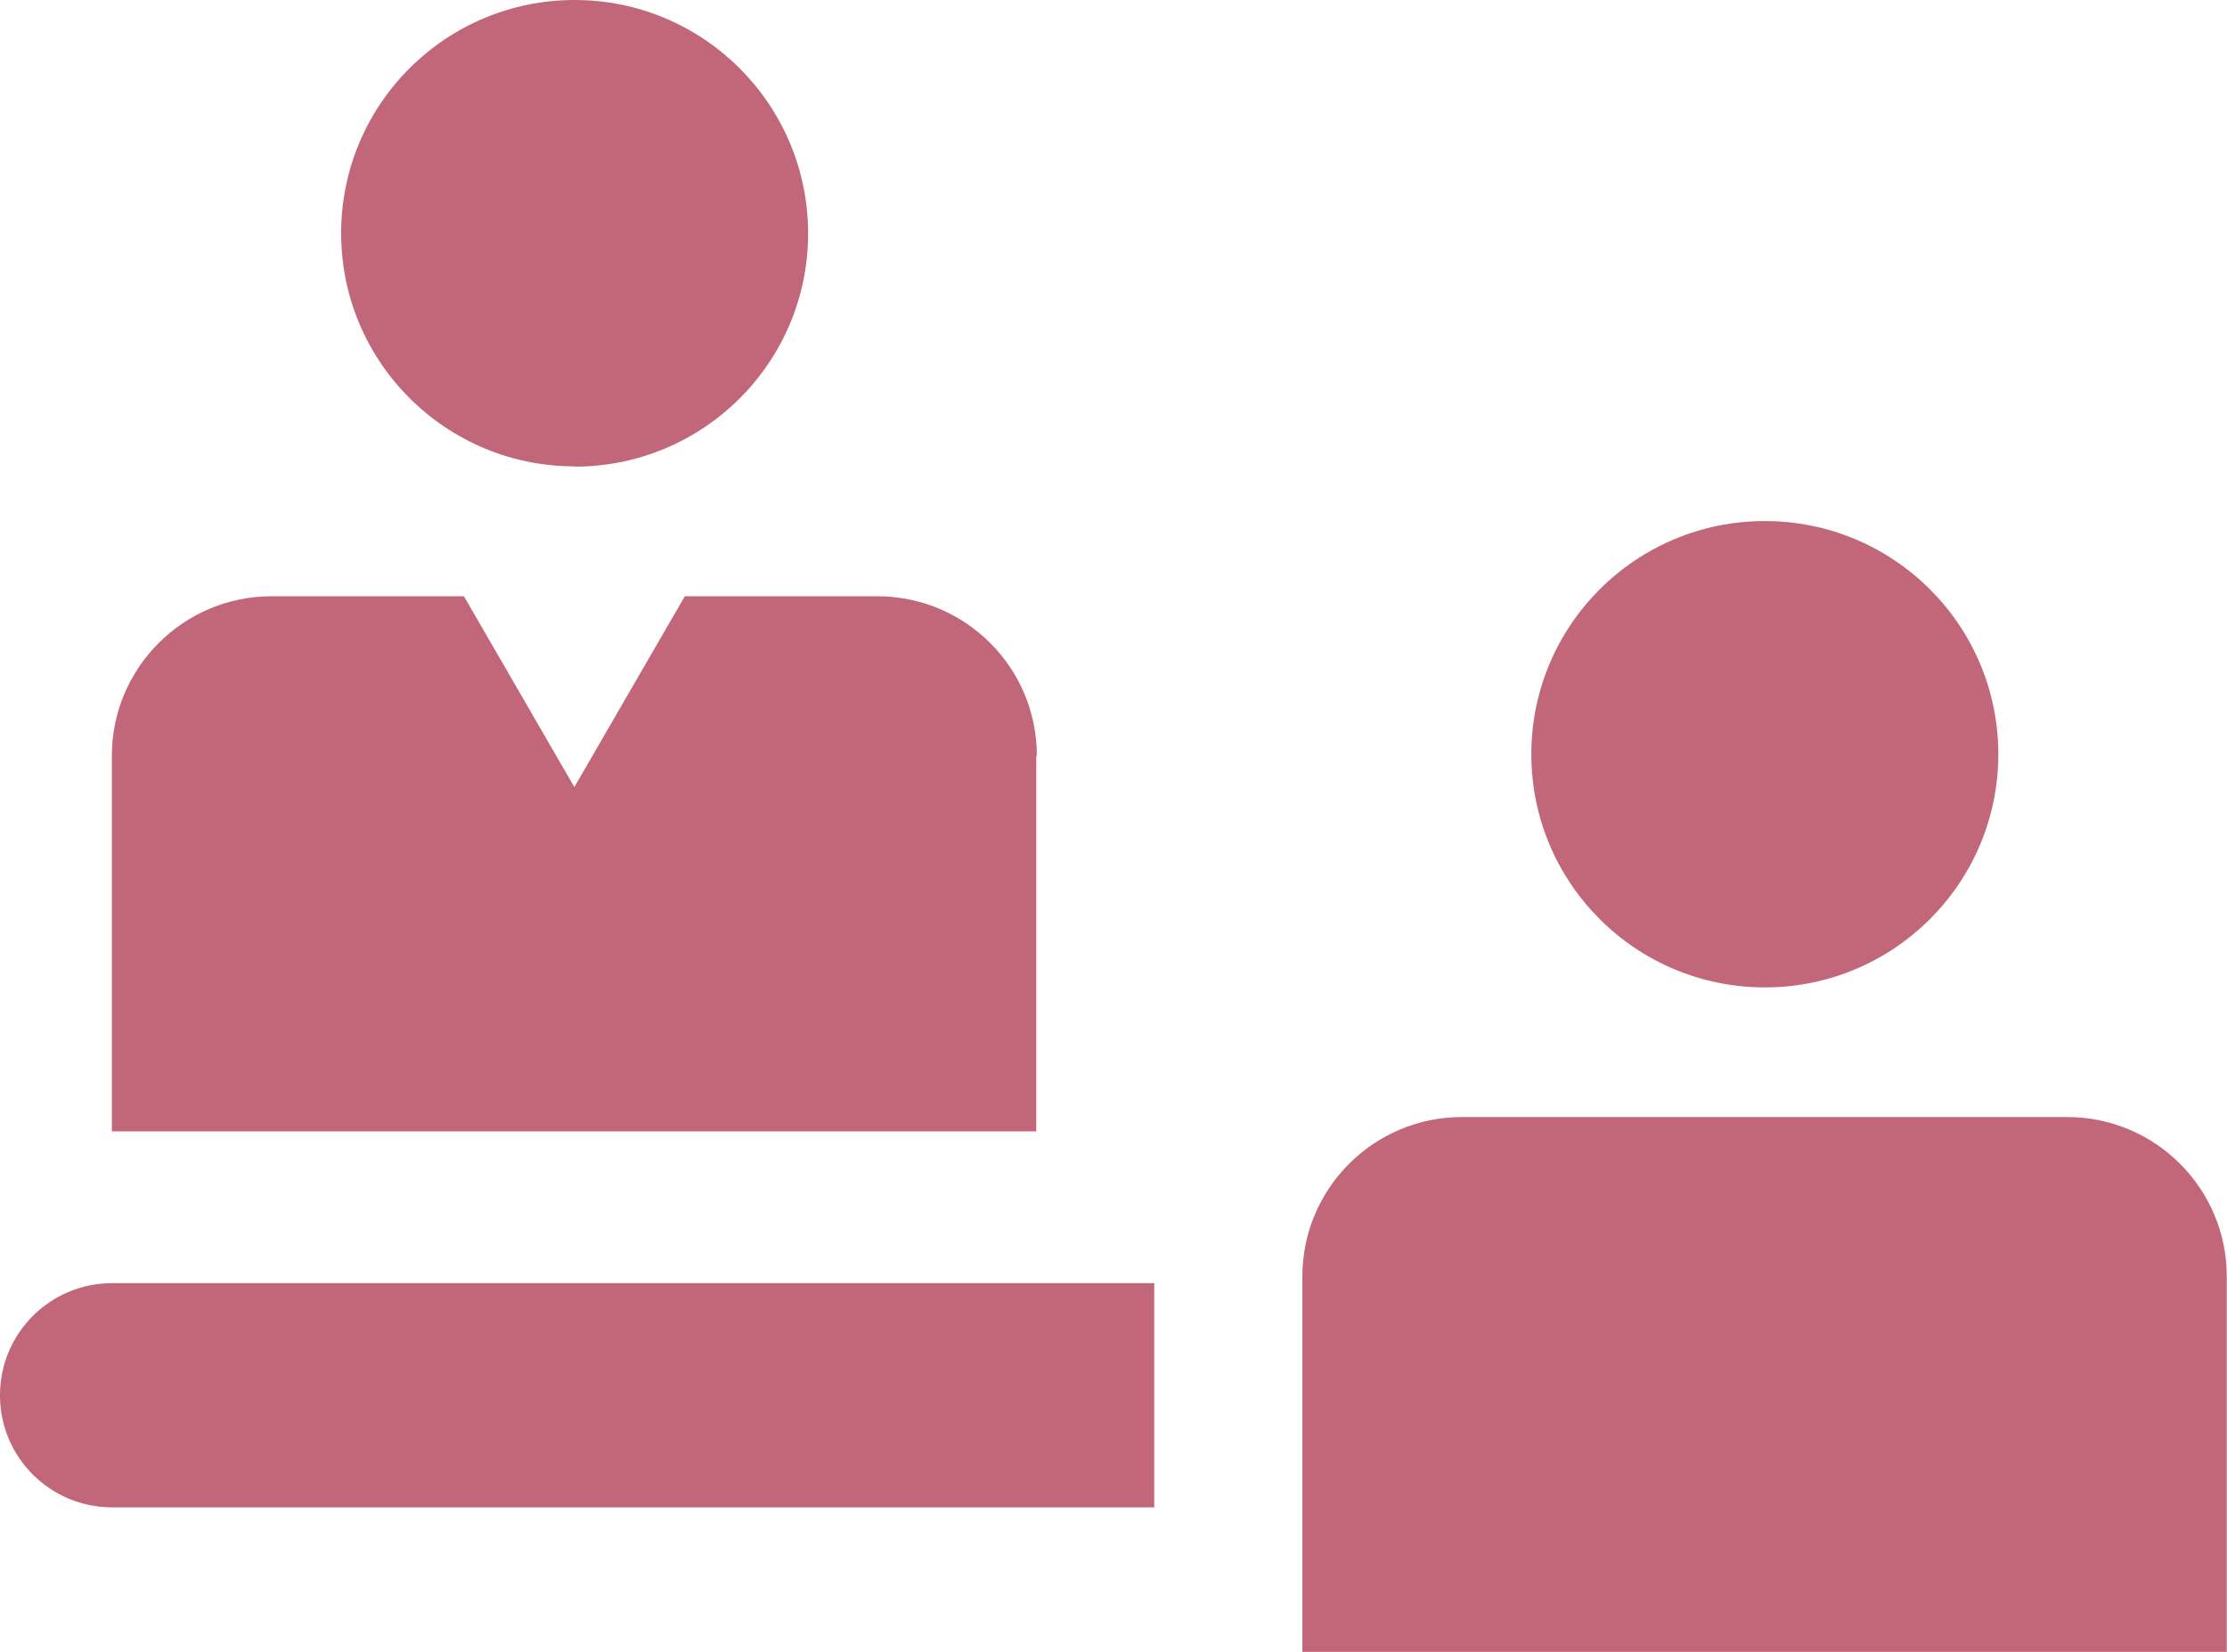
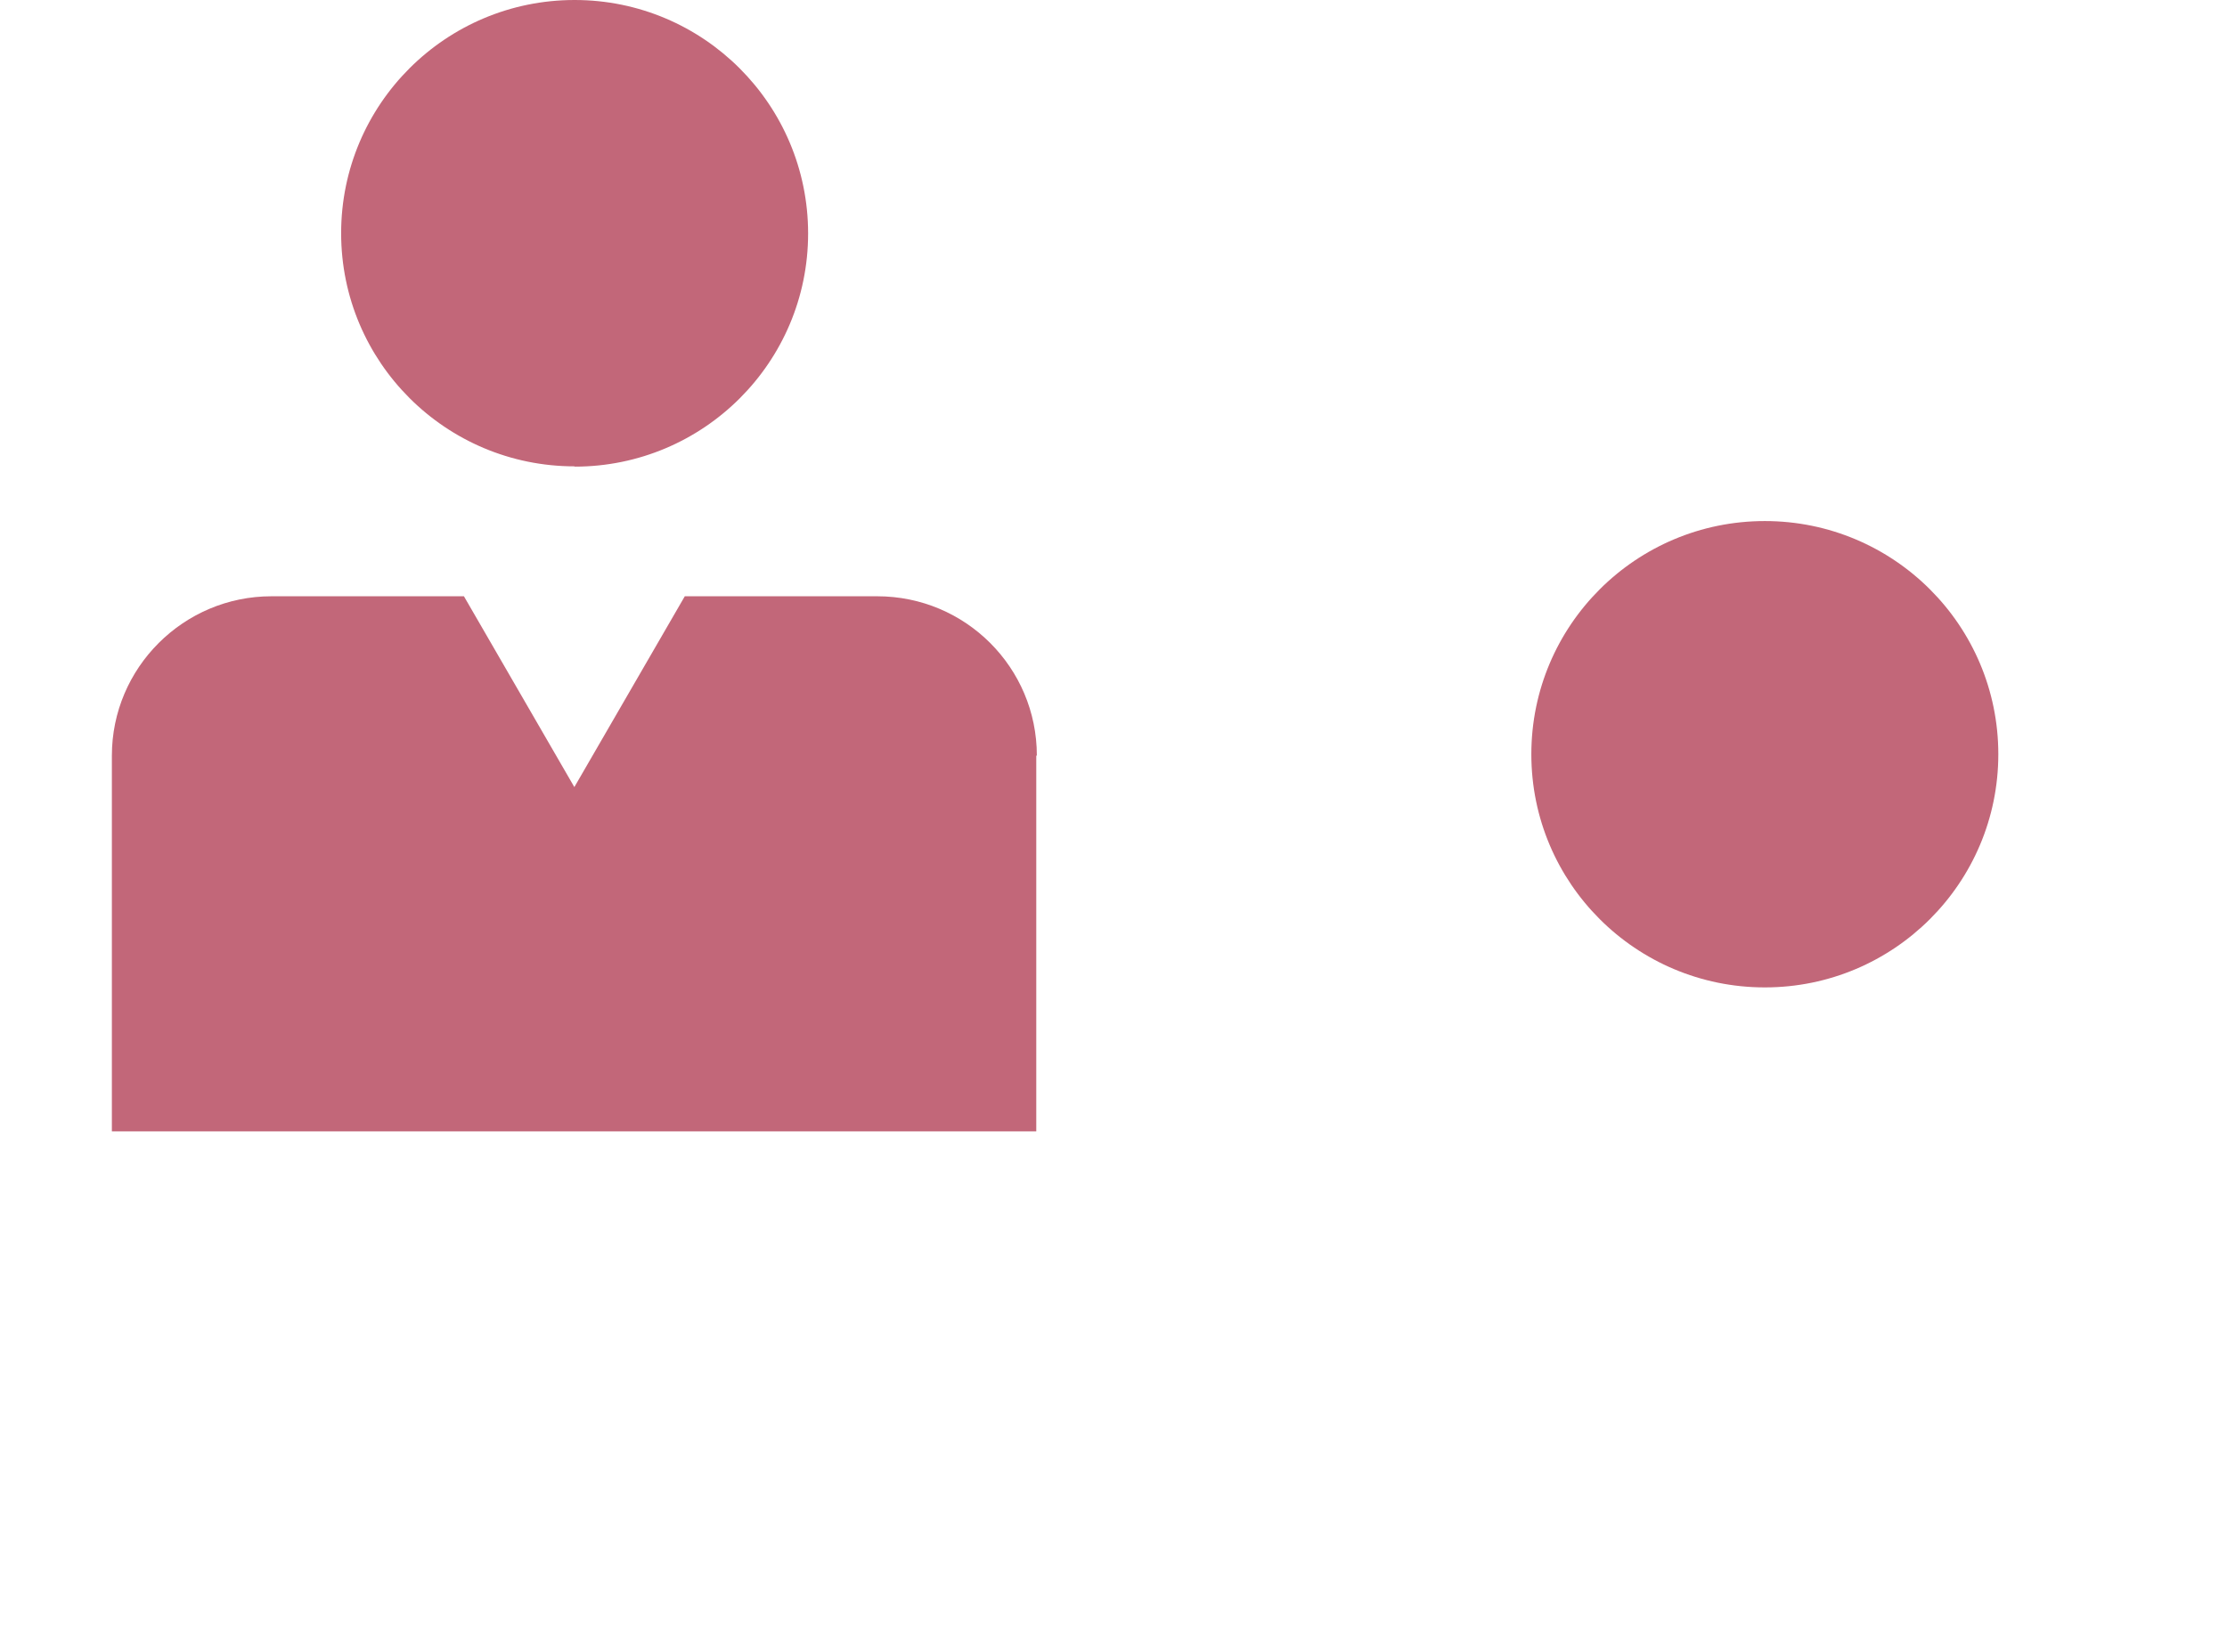
<svg xmlns="http://www.w3.org/2000/svg" width="93" height="69" viewBox="0 0 93 69" fill="none">
  <g clip-path="url(#clip0_488_3582)">
    <path d="M23.997 19.492C29.382 19.492 33.747 15.132 33.747 9.752C33.747 4.372 29.382 0 23.997 0C18.611 0 14.246 4.36 14.246 9.74C14.246 15.12 18.611 19.48 23.997 19.48V19.492Z" fill="#C26779" />
    <path d="M43.299 31.564C43.299 27.884 40.318 24.907 36.634 24.907H28.597L23.985 32.877L19.374 24.907H11.336C7.664 24.907 4.672 27.895 4.672 31.564V47.258H43.275V31.564H43.299Z" fill="#C26779" />
-     <path d="M0 58.287C0 60.877 2.1 62.964 4.682 62.964H48.201V53.599H4.682C2.089 53.599 0 55.697 0 58.276V58.287Z" fill="#C26779" />
-     <path d="M86.337 46.66H78.3H61.051C57.367 46.66 54.387 49.649 54.387 53.318V69.012H92.99V53.318C92.99 49.649 90.01 46.66 86.325 46.66H86.337Z" fill="#C26779" />
    <path d="M73.7 41.245C79.085 41.245 83.45 36.885 83.45 31.505C83.45 26.125 79.085 21.765 73.7 21.765C68.314 21.765 63.949 26.125 63.949 31.505C63.949 36.885 68.314 41.245 73.7 41.245Z" fill="#C26779" />
  </g>
  <defs>
    <clipPath id="clip0_488_3582">
      <rect width="93" height="69" fill="white" />
    </clipPath>
  </defs>
</svg>